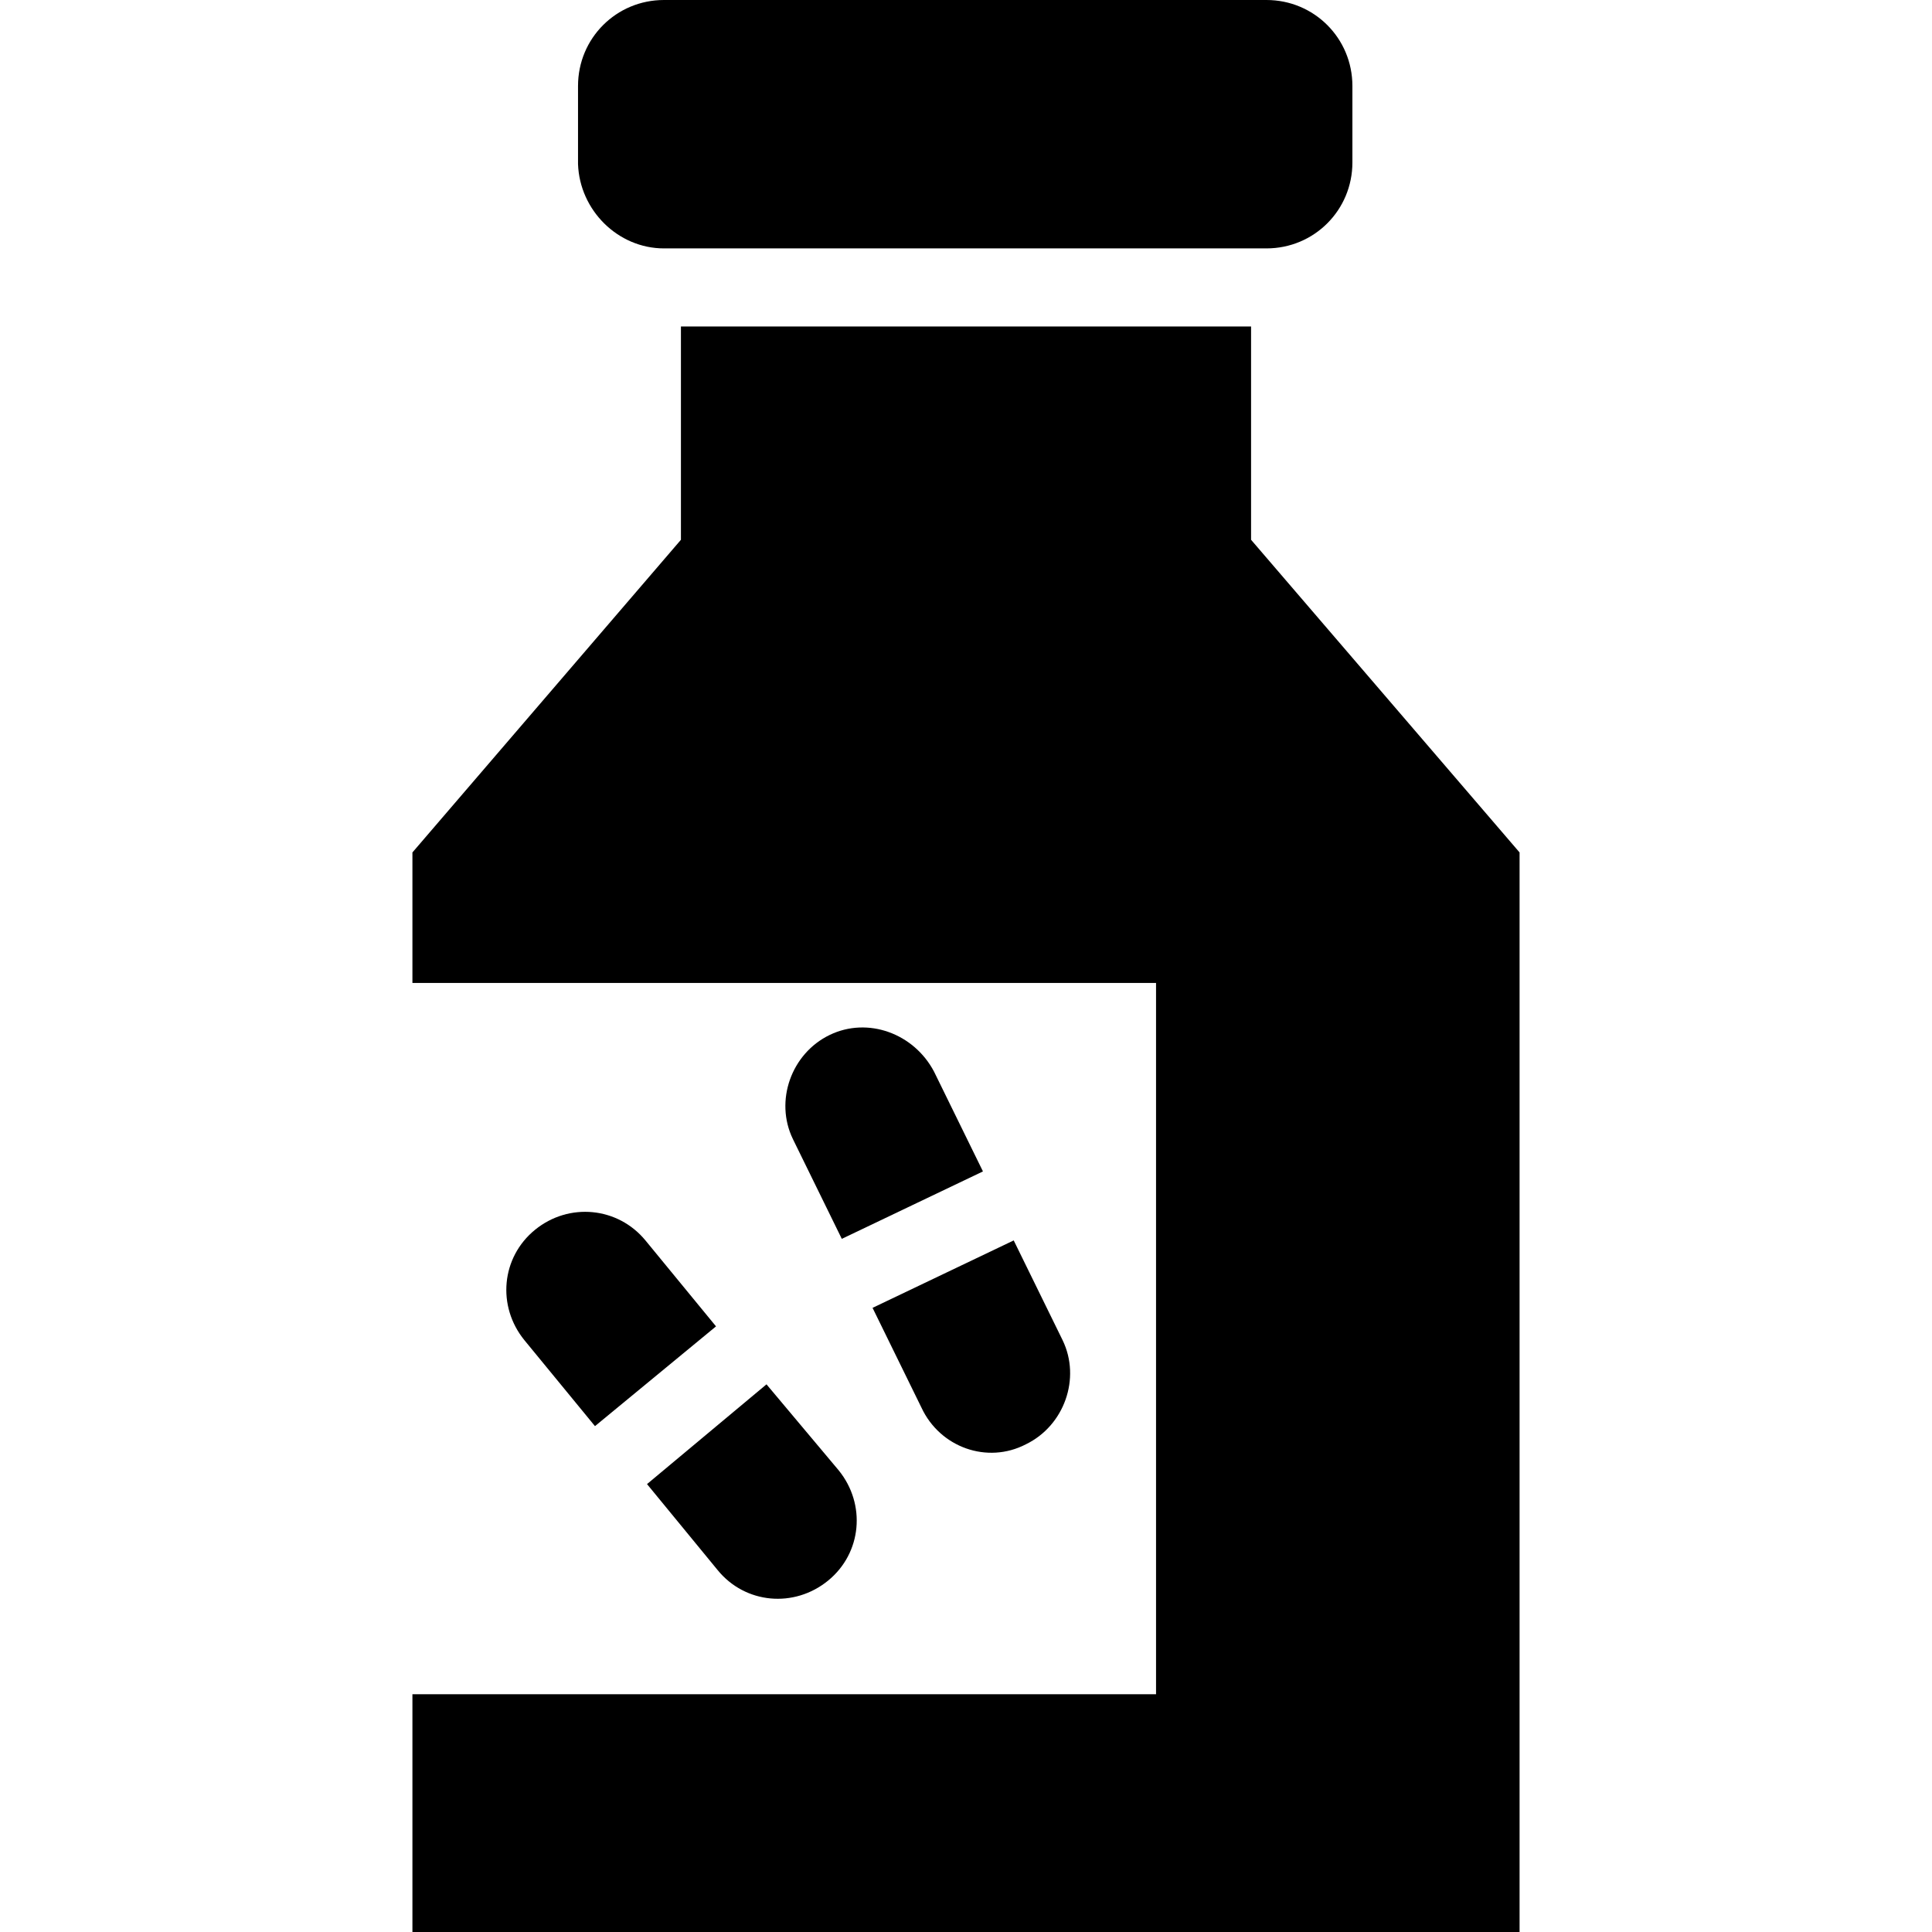
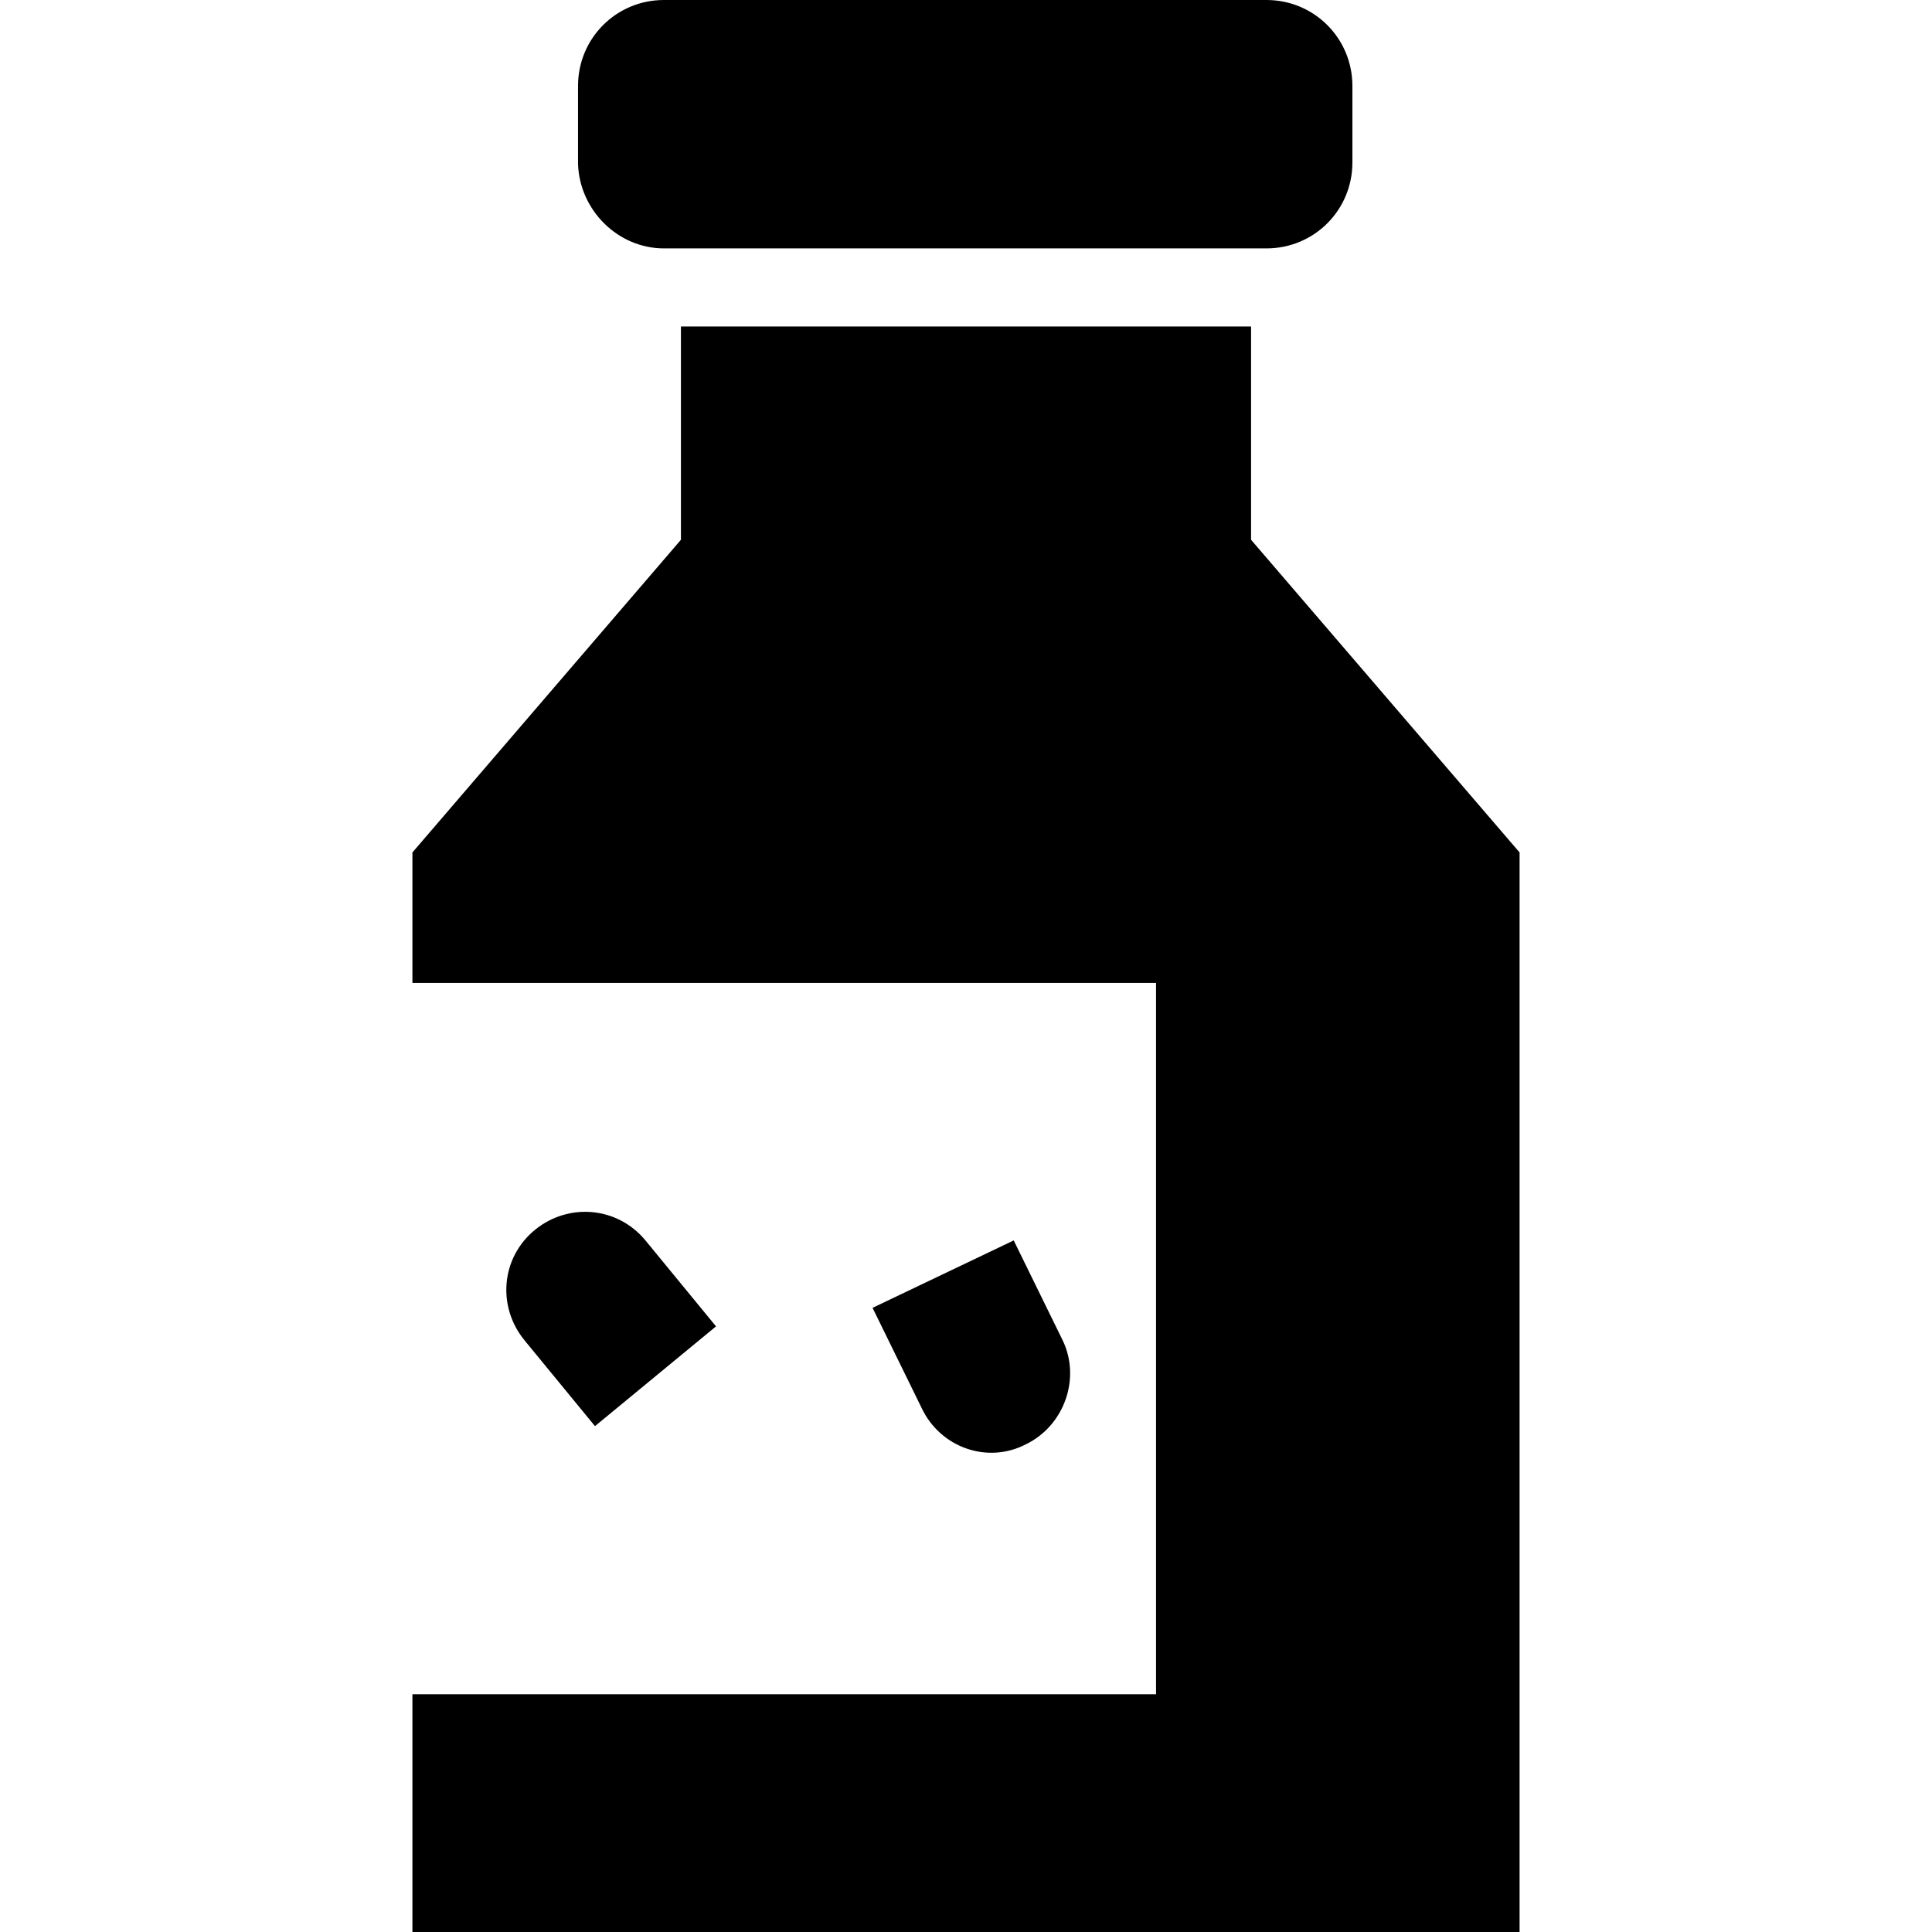
<svg xmlns="http://www.w3.org/2000/svg" fill="#000000" height="800px" width="800px" version="1.1" id="Capa_1" viewBox="0 0 490 490" xml:space="preserve">
  <g>
    <g>
      <g>
        <path d="M168.4,63h152.8c12.1,0,21.8-9.7,21.8-21.8V21.8C343,9.7,333.3,0,321.2,0H168.4c-12.1,0-21.8,9.7-21.8,21.8v19.8     C147,53.3,156.7,63,168.4,63z" />
-         <path d="M210.4,262.5c-9.7,4.7-14,16.7-9.3,26.4l12.4,25.3l35.8-17.1l-12.4-25.3C231.8,262.1,220.1,257.8,210.4,262.5z" />
        <path d="M260.2,366.3c9.7-4.7,14-16.7,9.3-26.4l-12.4-25.3l-35.8,17.1l12.4,25.3C238.4,367.1,250.4,371.4,260.2,366.3z" />
        <path d="M135.7,311.9c-8.6,7-9.7,19.4-2.7,28l17.9,21.8l30.7-25.3l-17.9-21.8C156.7,306.1,144.3,304.9,135.7,311.9z" />
-         <path d="M164.1,376.4l17.9,21.8c7,8.6,19.4,9.7,28,2.7s9.7-19.4,2.7-28l-18.3-21.8L164.1,376.4z" />
        <polygon points="317.3,136.9 317.3,82.8 172.7,82.8 172.7,136.9 104.6,216.2 104.6,249.3 293.2,249.3 293.2,429.7 104.6,429.7      104.6,490 385.4,490 385.4,216.2    " />
      </g>
    </g>
  </g>
</svg>